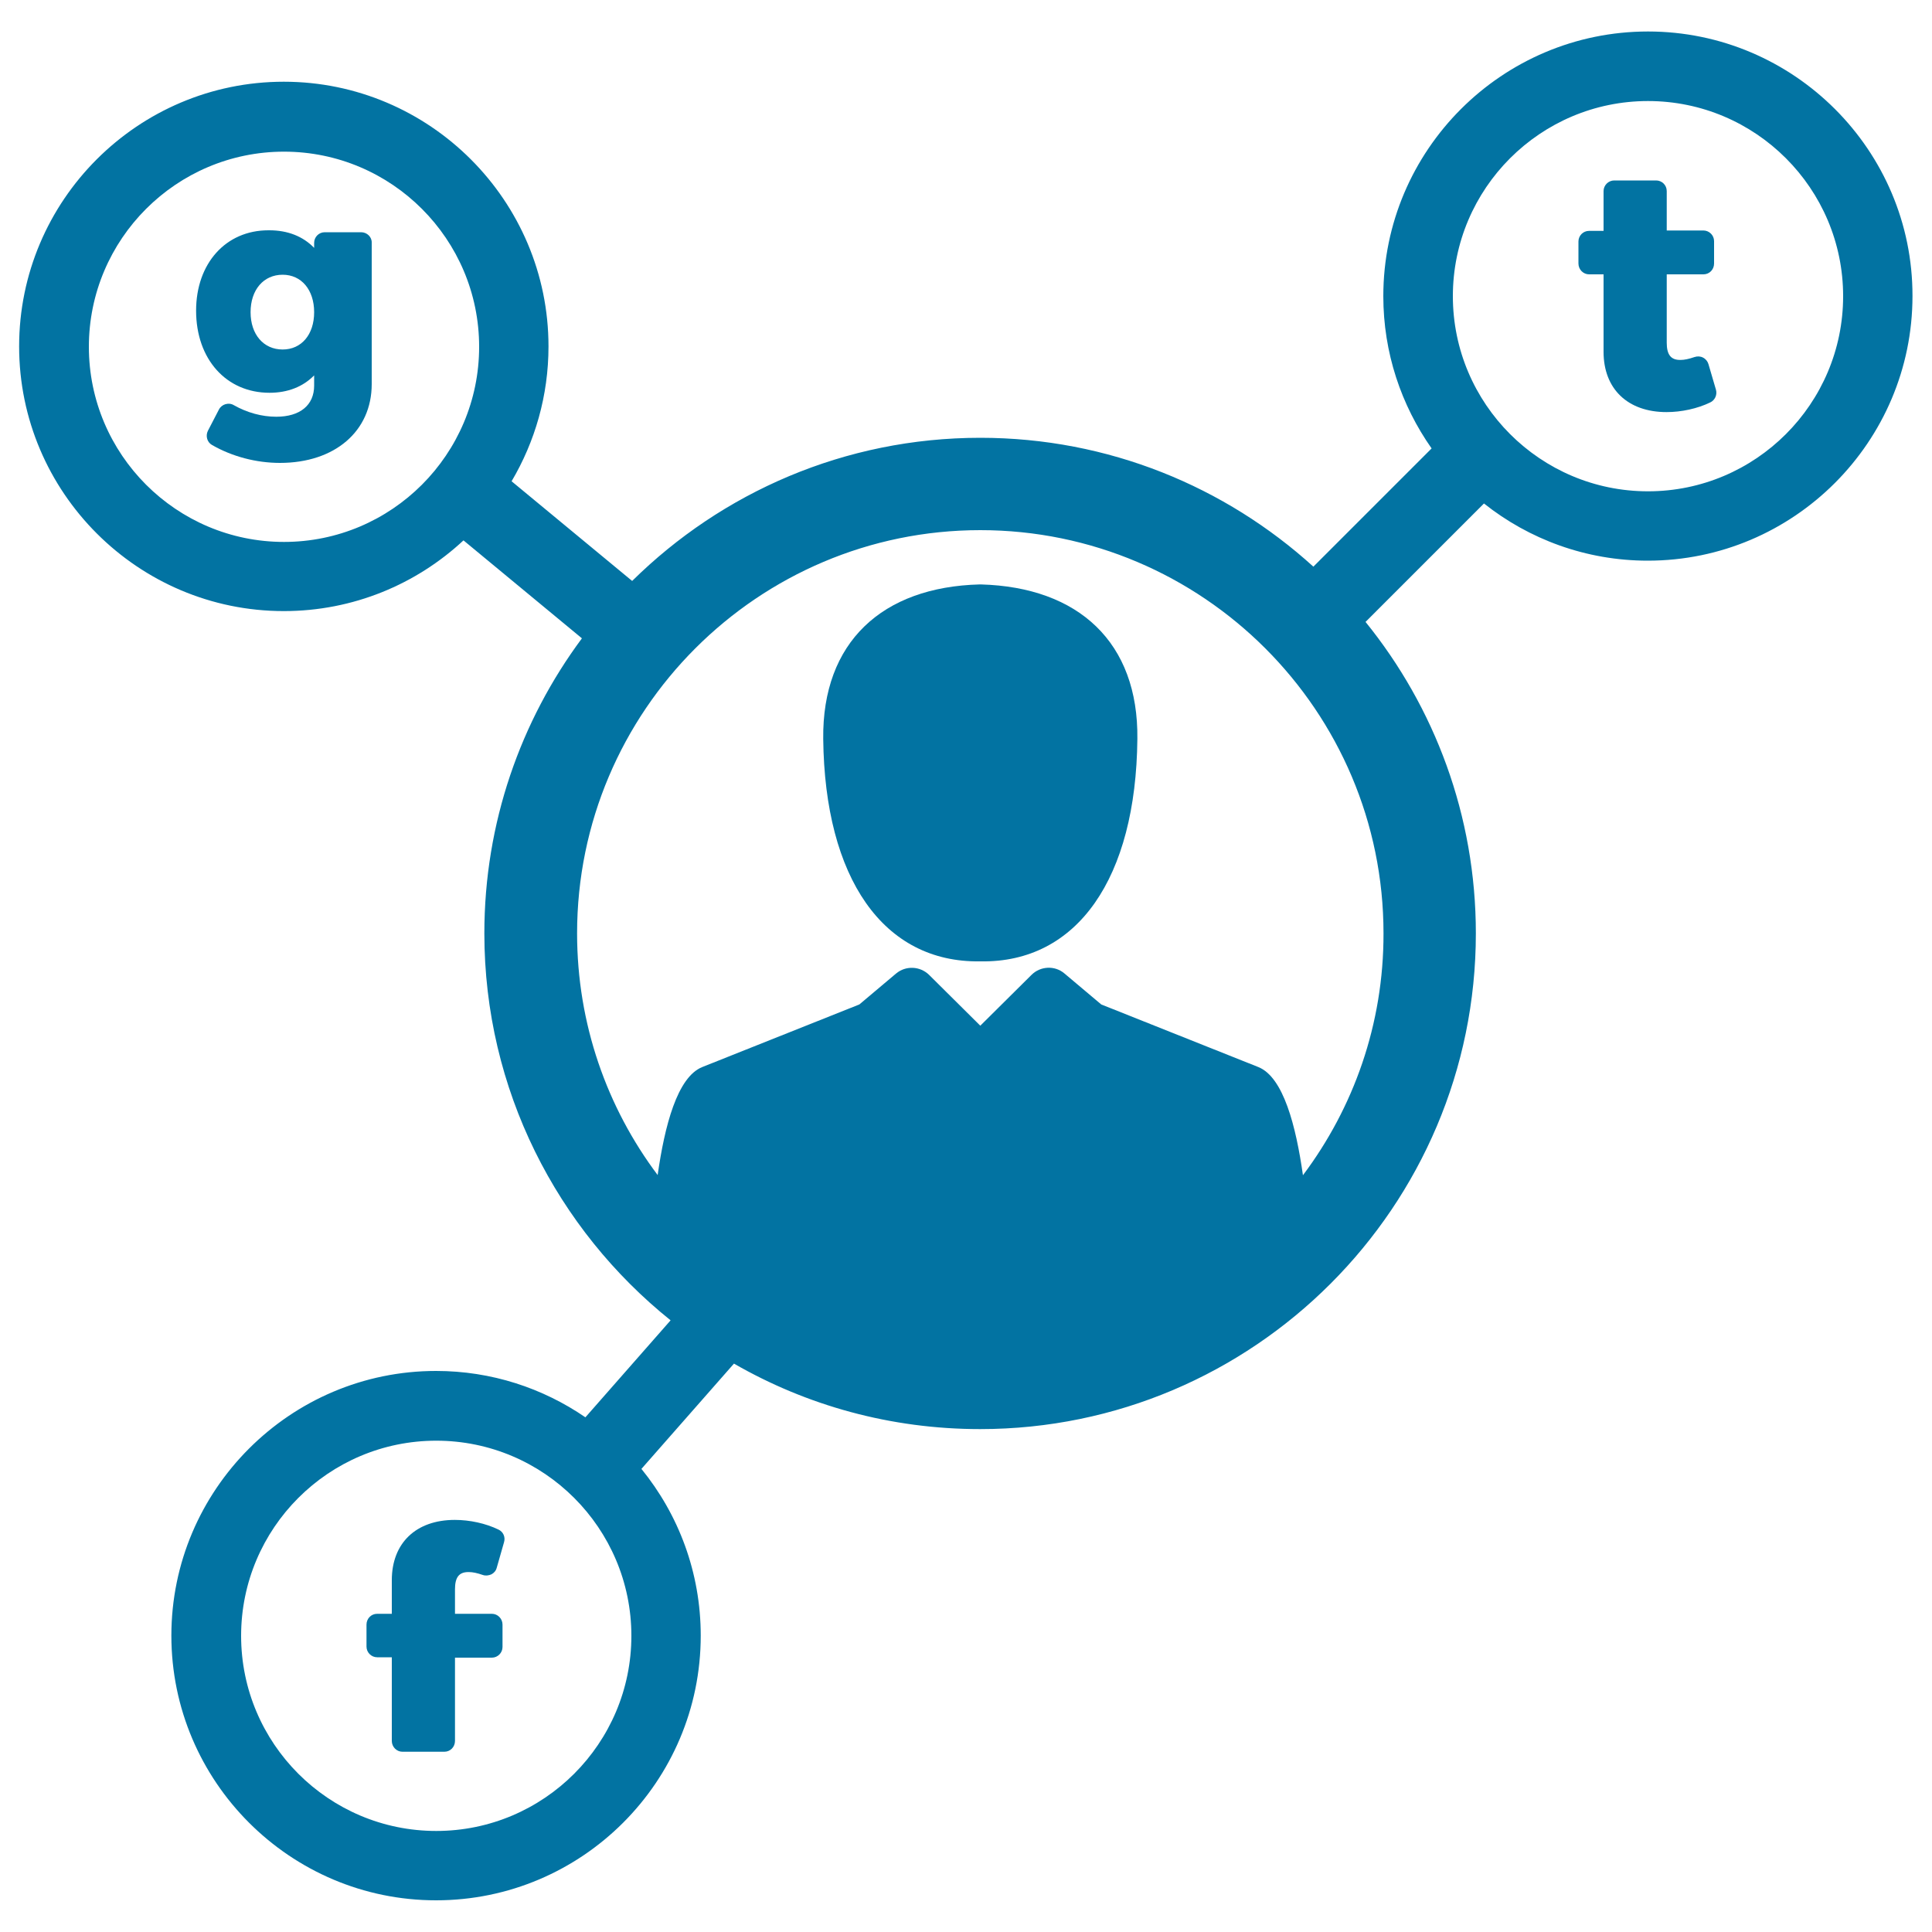
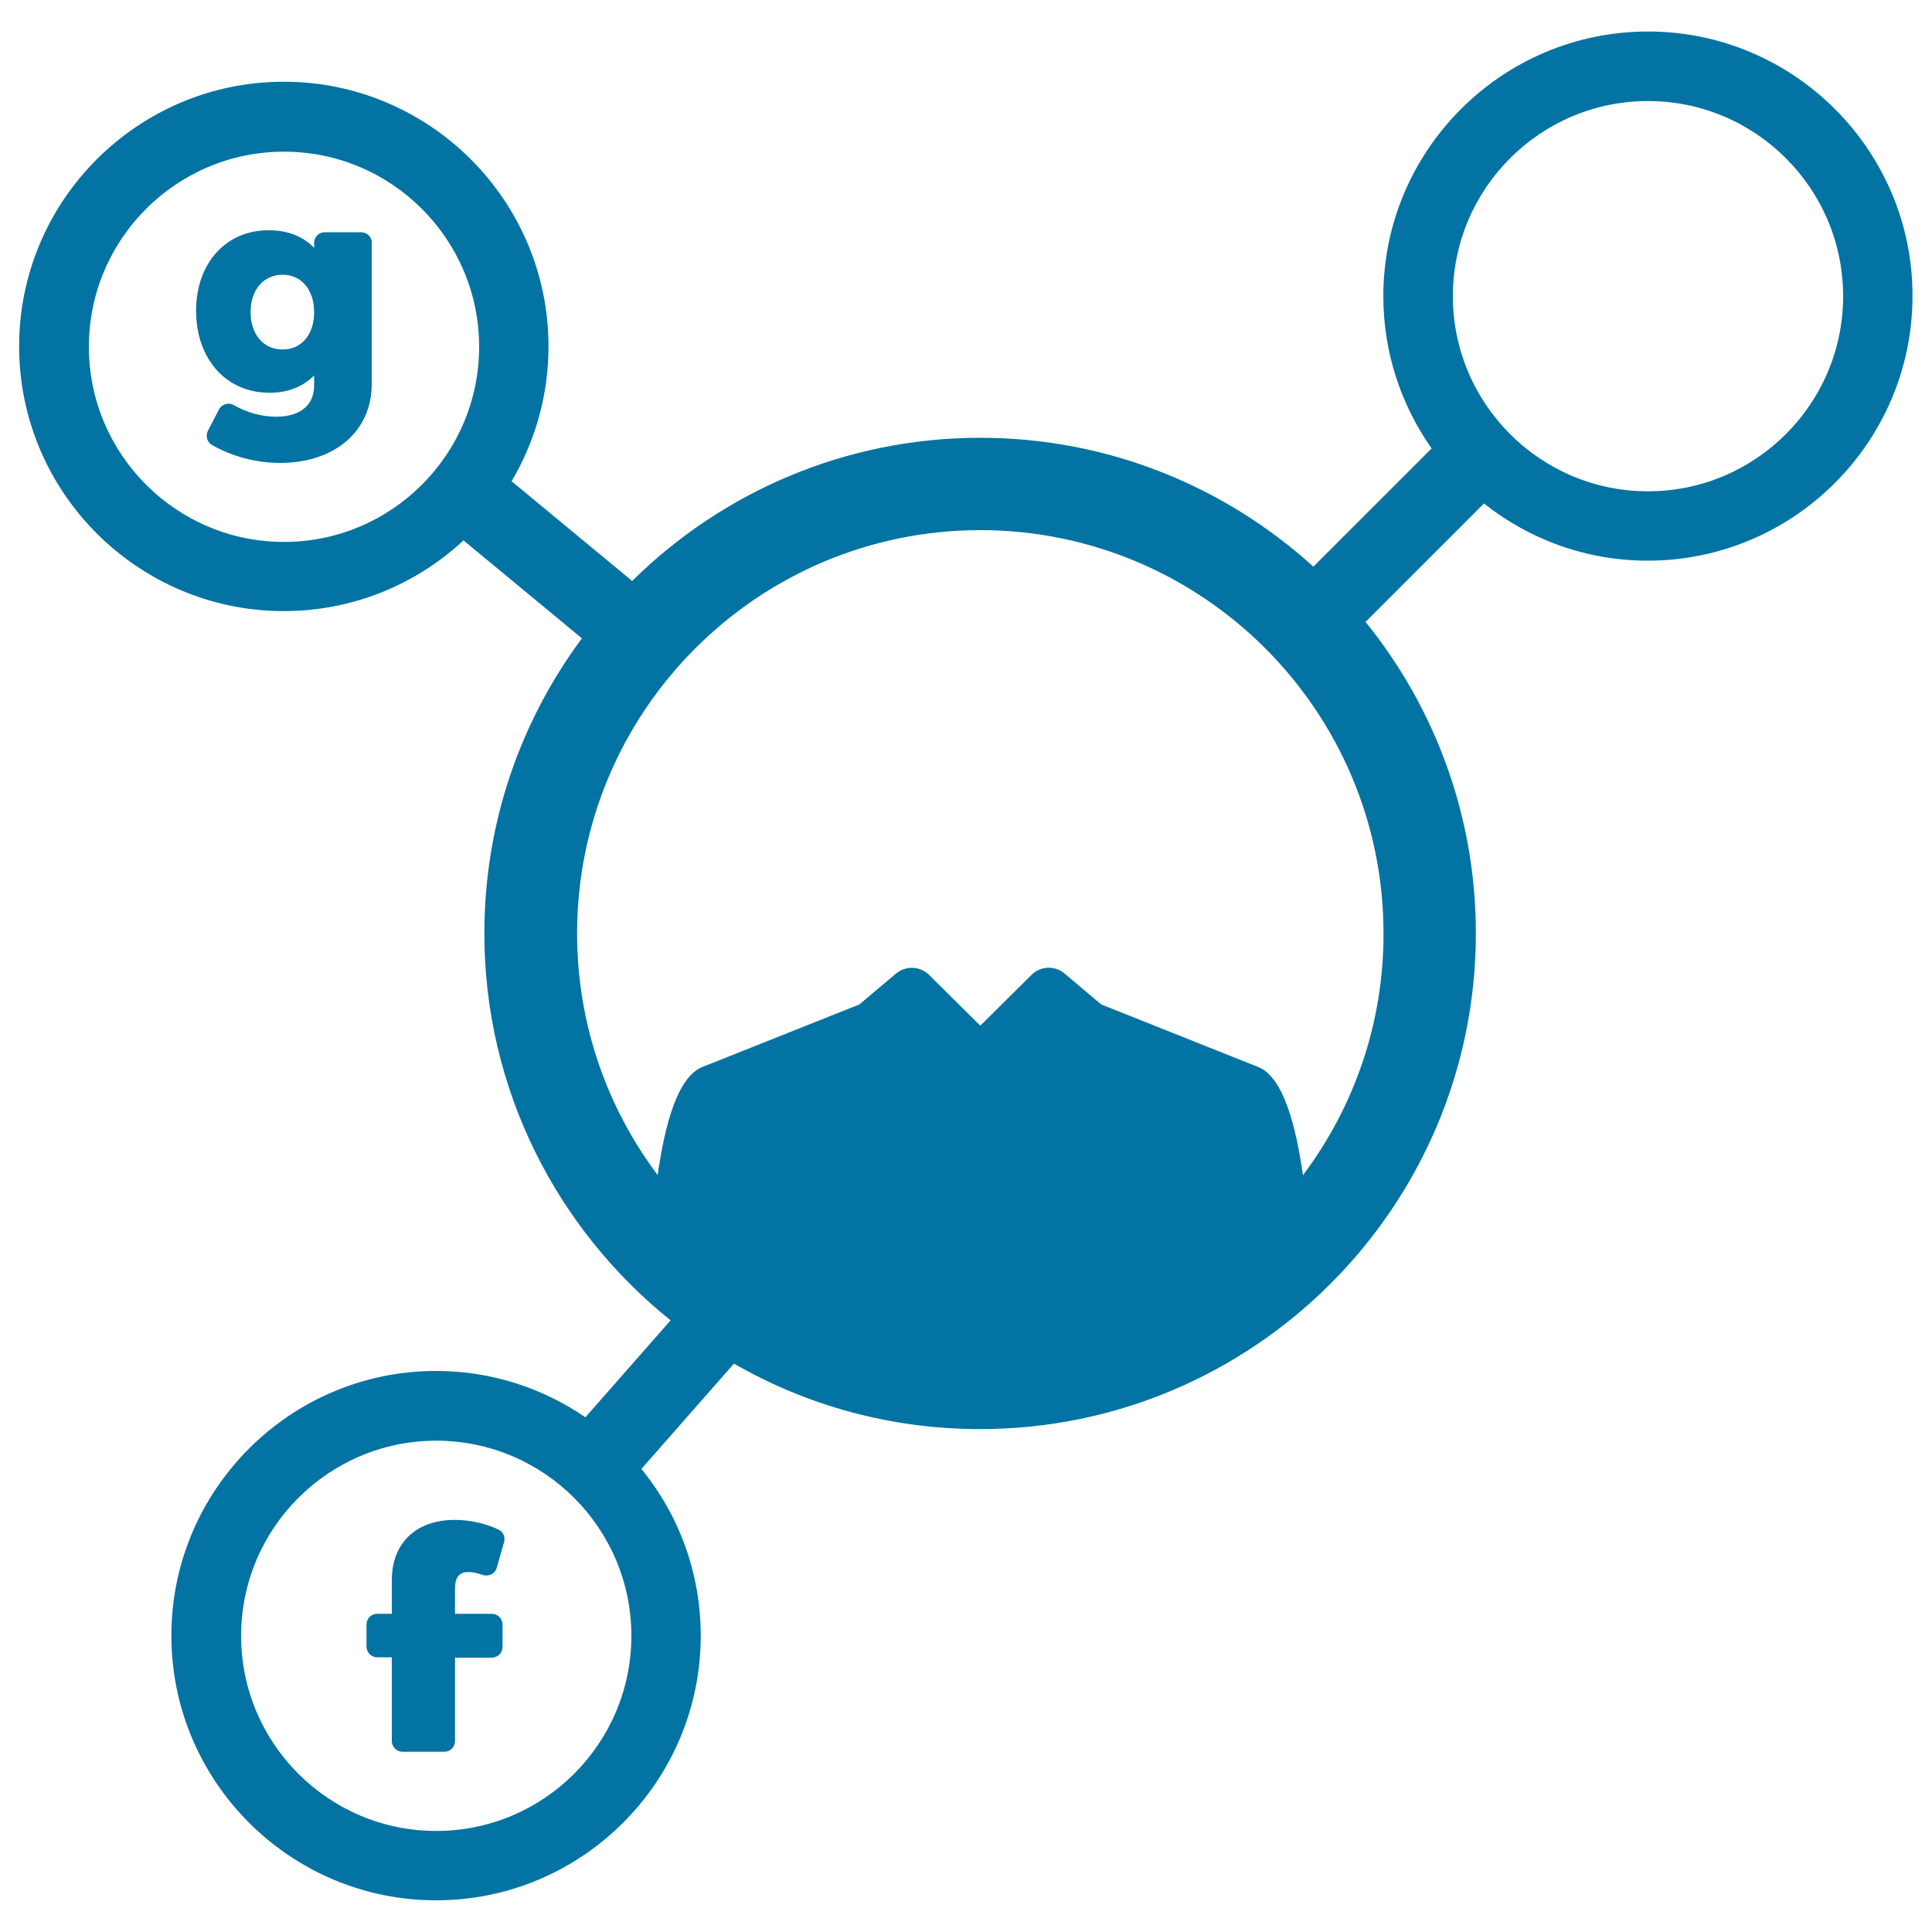
<svg xmlns="http://www.w3.org/2000/svg" viewBox="0 0 1000 1000" style="fill:#0273a2">
  <title>Community Manager SVG icon</title>
  <g>
    <g>
      <g>
-         <path d="M507.7,302.5L507.7,302.5c-0.1,0-0.1,0-0.2,0v0c0,0-0.1,0-0.1,0c0,0-0.1,0-0.1,0v0c-0.1,0-0.1,0-0.2,0v0c-50.5,1.3-81.6,29.9-81,80c0.8,72.1,31.1,115.8,81.1,115.1v0c0,0,0.1,0,0.1,0c0,0,0,0,0.1,0c0,0,0,0,0,0h0c0,0,0,0,0.1,0c0.1,0,0.1,0,0.1,0v0c50,0.8,80.4-43,81.1-115.1C589.3,332.5,558.3,303.9,507.7,302.5z" />
        <path d="M258,791.7c-6.6-3.2-14.8-5-22.6-5c-20.1,0-32.6,12-32.6,31.2v17.4h-7.6c-3.1,0-5.5,2.5-5.5,5.6v11.4c0,3,2.5,5.5,5.5,5.5h7.6v43.3c0,3.1,2.5,5.6,5.5,5.6H230c3.1,0,5.5-2.5,5.5-5.6V858h19.1c3,0,5.5-2.5,5.5-5.5v-11.6c0-3.1-2.5-5.6-5.5-5.6h-19.1v-12.7c0-6.2,2.1-8.9,6.9-8.9l0.3,0c2,0,4.3,0.5,7.2,1.5c1.4,0.5,3,0.3,4.4-0.3c1.4-0.7,2.4-1.9,2.8-3.4l3.8-13.3C261.7,795.5,260.4,792.8,258,791.7z" />
        <path d="M853,16.3c-75.5,0-137,61.4-137,137c0,29.3,9.3,56.5,25,78.8l-61.2,61.2c-45.6-41.4-106.1-66.7-172.4-66.7c-70.2,0-133.8,28.3-180.2,74.1l-62.4-51.6c12.1-20.5,19.1-44.3,19.1-69.8c0-75.5-61.5-137-137-137c-75.5,0-137,61.4-137,137c0,75.5,61.5,137,137,137c35.9,0,68.6-13.9,93-36.6l61.3,50.7c-31.7,42.7-50.5,95.5-50.5,152.7c0,80.9,37.7,153.2,96.4,200.3l-44.1,50.2c-22-15.1-48.6-24-77.3-24c-75.5,0-137,61.5-137,137c0,75.5,61.5,137,137,137c75.5,0,137-61.4,137-137c0-32.7-11.5-62.7-30.7-86.3l47.9-54.5c37.5,21.6,81,33.9,127.4,33.9c141.5,0,256.6-115.1,256.6-256.6c0-61-21.4-117.1-57.1-161.2l61.3-61.3c23.3,18.5,52.8,29.6,84.8,29.6c75.5,0,137-61.5,137-137C990,77.8,928.5,16.3,853,16.3z M225.8,947.7c-55.7,0-101-45.3-101-101c0-55.7,45.3-101,101-101s101,45.3,101,101C326.8,902.4,281.5,947.7,225.8,947.7z M147,280.5c-55.7,0-101-45.3-101-101c0-55.7,45.3-101,101-101s101,45.3,101,101C248,235.2,202.7,280.5,147,280.5z M674.4,608.3c-3.6-25.4-10.1-50.8-23.1-56L570,519.9l-19-16c-5-4.3-12.5-3.9-17.1,0.7l-26.5,26.3l-26.5-26.3c-4.7-4.6-12.1-4.9-17.1-0.7l-19,16l-81.3,32.4c-13,5.2-19.5,30.6-23.1,55.9c-26.2-34.9-41.7-78.2-41.7-125.1c0-115.1,93.6-208.7,208.7-208.7c115.1,0,208.7,93.6,208.7,208.7C716.2,530.1,700.6,573.4,674.4,608.3z M853,254.3c-55.7,0-101-45.3-101-101c0-55.7,45.3-101,101-101c55.7,0,101,45.3,101,101C954,209,908.7,254.3,853,254.3z" />
-         <path d="M884.3,188.5c-0.4-1.4-1.4-2.7-2.8-3.4c-1.3-0.7-2.9-0.8-4.4-0.3c-2.9,1-5.3,1.5-7.2,1.5l-0.3,0c-4.8,0-6.9-2.8-6.9-8.9V142h19c3.1,0,5.5-2.5,5.5-5.6v-11.6c0-3-2.5-5.5-5.5-5.5h-19V98.9c0-3.1-2.5-5.5-5.5-5.5h-21.7c-3,0-5.5,2.5-5.5,5.5v20.6h-7.5c-3.1,0-5.5,2.5-5.5,5.5v11.4c0,3.1,2.5,5.6,5.5,5.6h7.5v40.1c0,19.2,12.5,31.2,32.6,31.2c7.7,0,16-1.8,22.6-5c2.4-1.1,3.7-3.9,3-6.5L884.3,188.5z" />
        <path d="M186.9,120.2h-18.8c-3.1,0-5.5,2.5-5.5,5.5v2.6c-5.8-6-13.7-9.1-23.2-9.1l-0.5,0c-22,0-37.4,17.1-37.4,41.6c0,25.1,15.6,42.5,38,42.5c9.4,0,17.3-3.1,23.1-9v5.3c0,10.1-7.3,16.1-19.6,16.1c-7.5,0-15.1-2.1-22-6c-1.3-0.8-2.9-0.9-4.3-0.5c-1.4,0.4-2.7,1.4-3.4,2.8l-5.7,11c-1.3,2.6-0.4,5.9,2.1,7.3c10.4,6,22.9,9.3,35.2,9.3c28.4,0,47.5-16.4,47.5-40.8v-73.2C192.5,122.7,190,120.2,186.9,120.2z M146.3,180.9c-9.9,0-16.6-7.8-16.6-19.3c0-11.6,6.7-19.4,16.6-19.4c9.7,0,16.3,7.8,16.3,19.4C162.6,173.2,156,180.9,146.3,180.9z" />
      </g>
    </g>
  </g>
</svg>